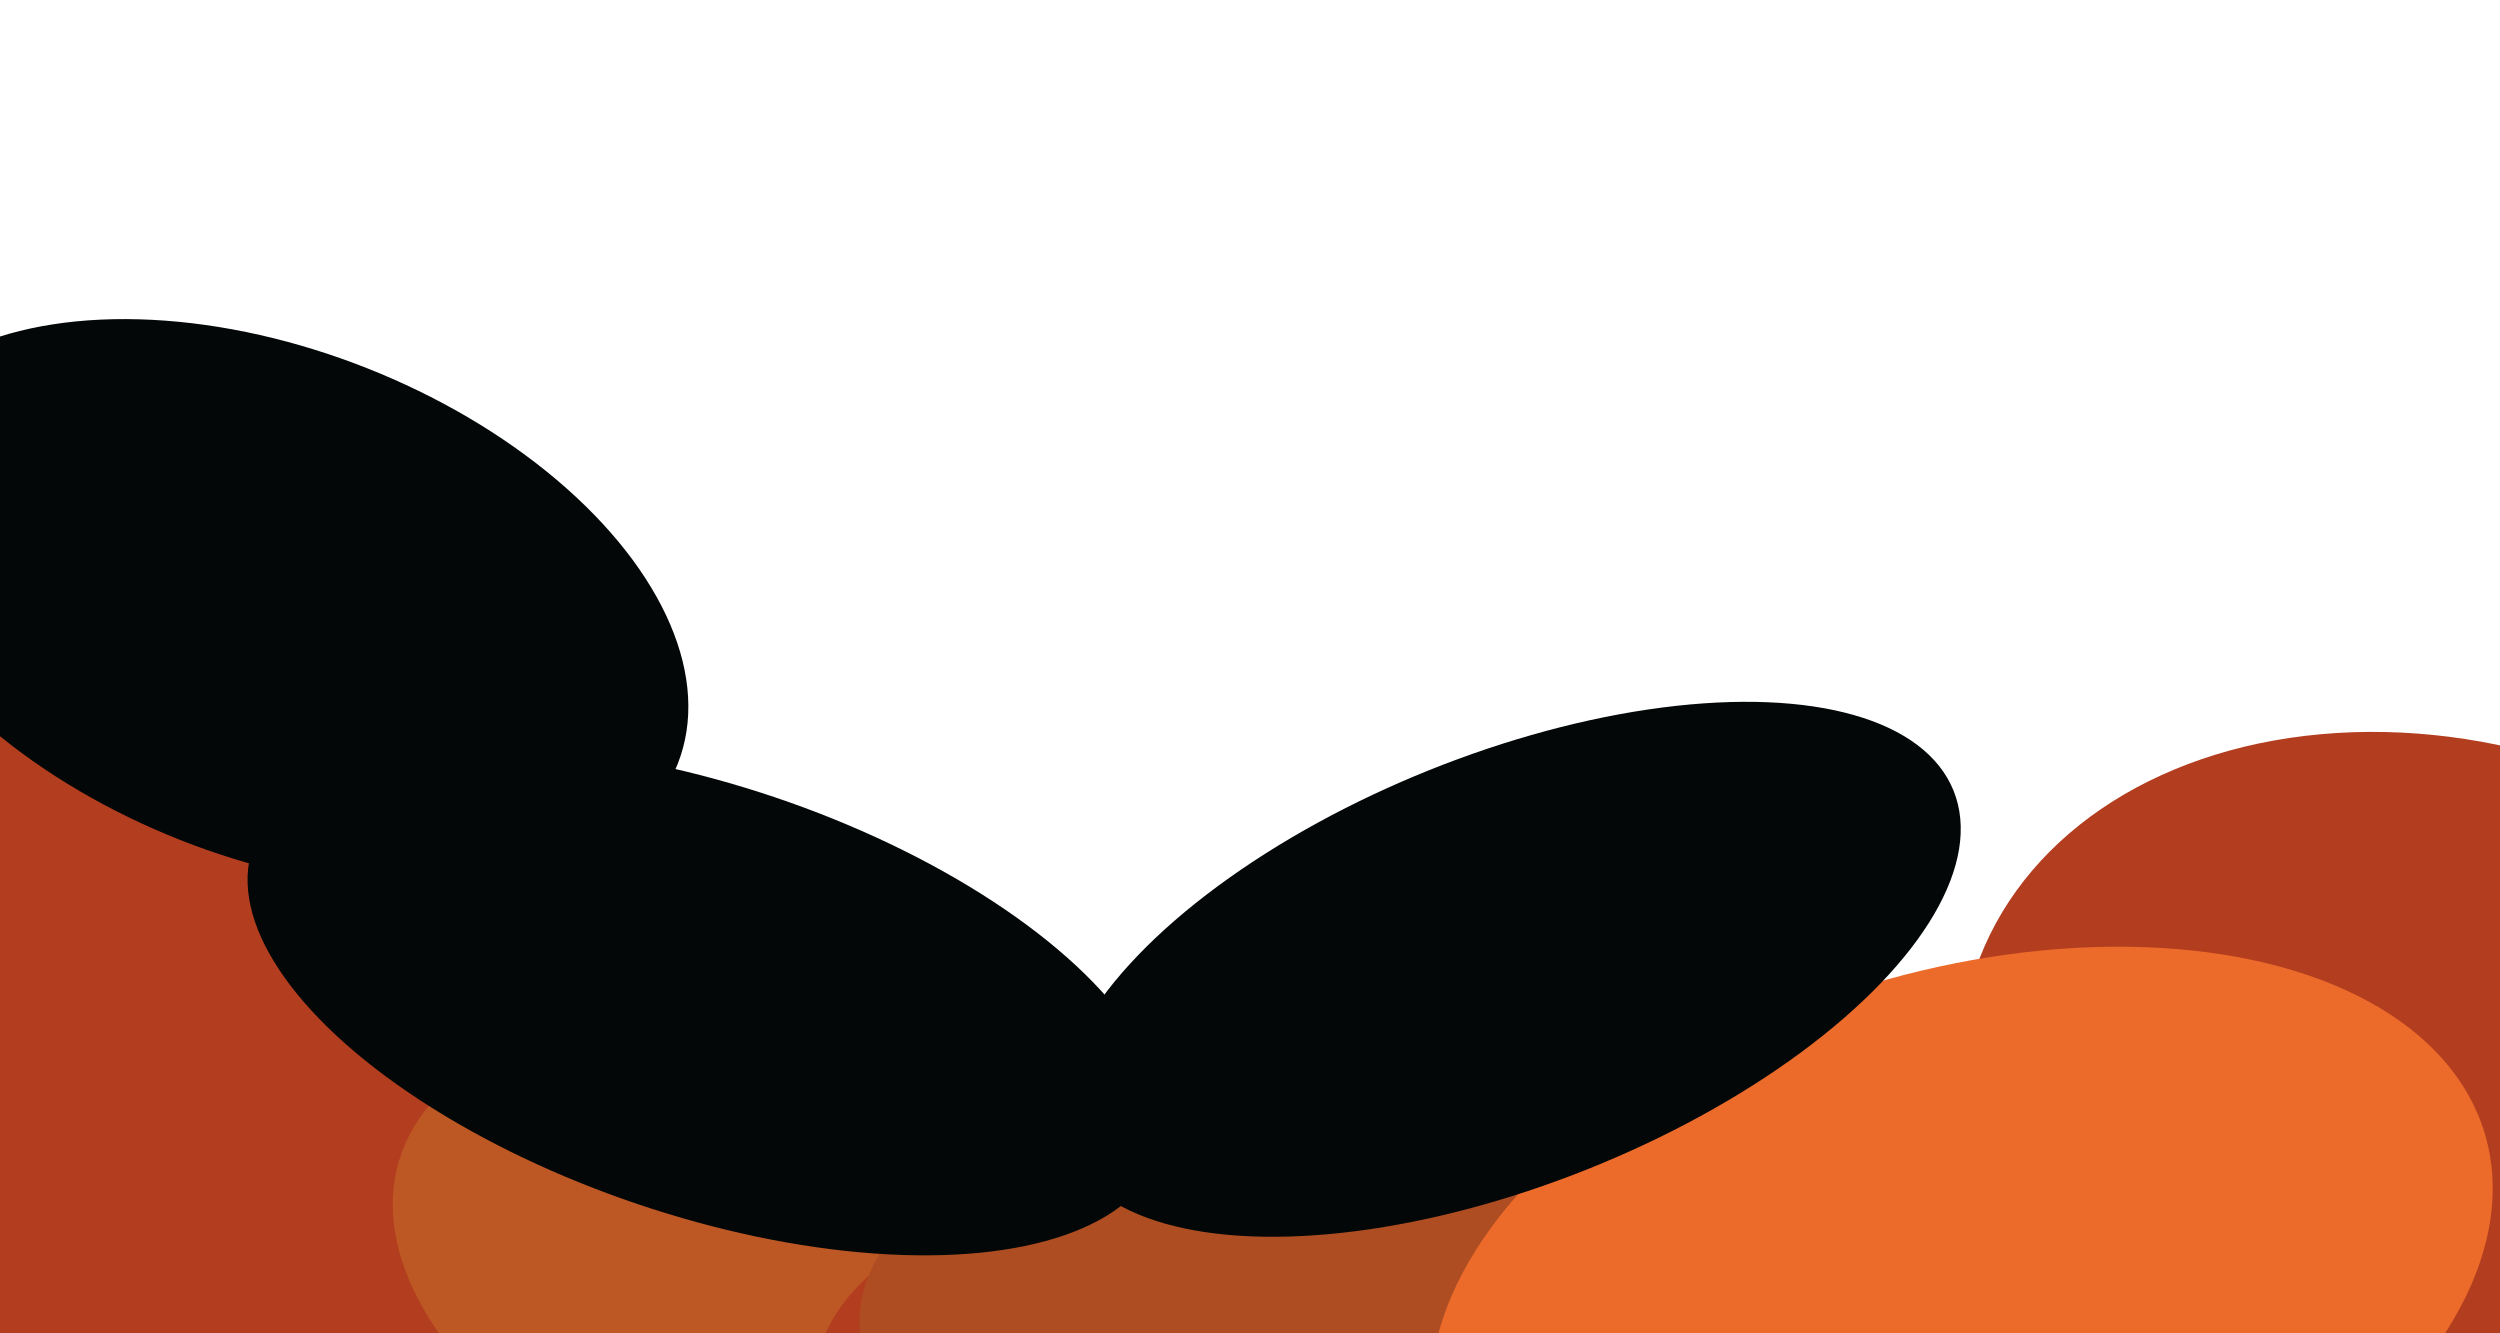
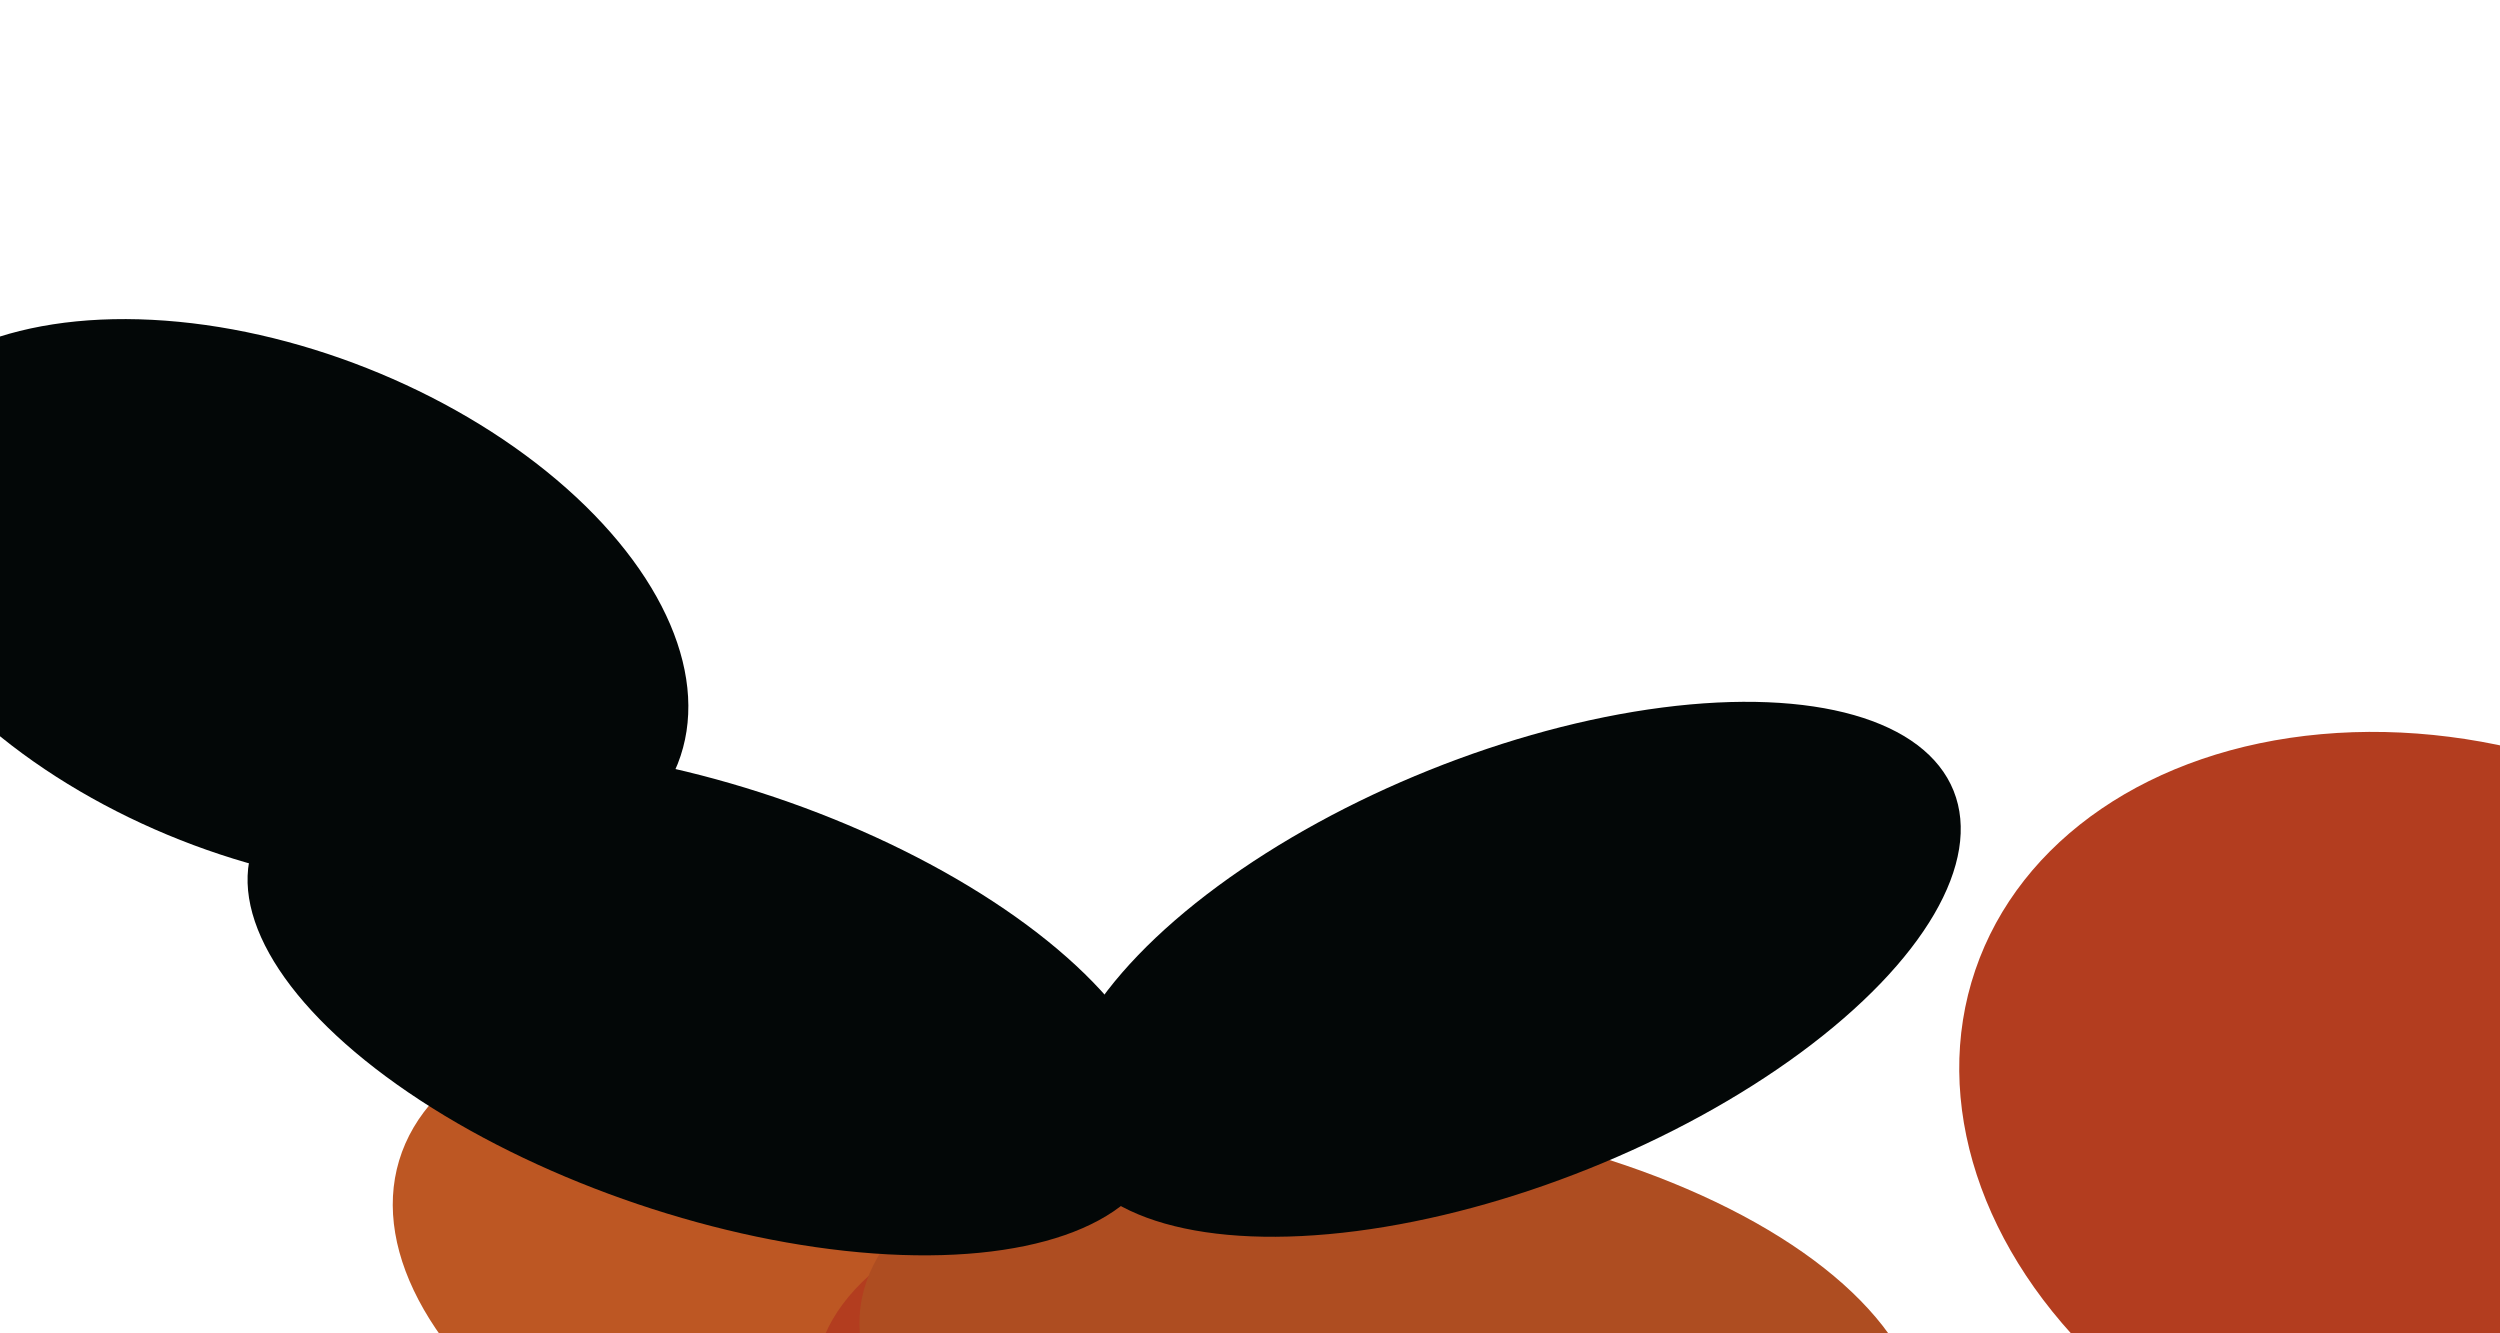
<svg xmlns="http://www.w3.org/2000/svg" width="1440" height="768" viewBox="0 0 1440 768" fill="none">
  <g filter="url(#filter0_f_40_651)">
-     <ellipse cx="83.832" cy="631.093" rx="289.522" ry="222.678" transform="rotate(18.798 83.832 631.093)" fill="#B33D1F" />
    <ellipse cx="1411.84" cy="652.093" rx="289.522" ry="222.678" transform="rotate(18.798 1411.84 652.093)" fill="#B33D1F" />
-     <ellipse cx="546.97" cy="776.897" rx="285.519" ry="108.903" transform="rotate(13.54 546.97 776.897)" fill="#BD5723" />
    <ellipse cx="503.336" cy="750.631" rx="285.519" ry="156.072" transform="rotate(16.724 503.336 750.631)" fill="#BD5723" />
    <ellipse cx="775.501" cy="829.121" rx="308.5" ry="149.873" transform="rotate(7.553 775.501 829.121)" fill="#B33D1F" />
    <ellipse cx="801.505" cy="793.121" rx="308.5" ry="149.873" transform="rotate(7.553 801.505 793.121)" fill="#AE4D21" />
-     <ellipse cx="1129.9" cy="742.944" rx="314.5" ry="183.663" transform="rotate(-16.62 1129.9 742.944)" fill="#EC6B2A" />
    <ellipse cx="869.379" cy="558.319" rx="275.781" ry="123.65" transform="rotate(-21.892 869.379 558.319)" fill="#030707" />
    <ellipse cx="406.849" cy="576.411" rx="275.781" ry="123.65" transform="rotate(18.666 406.849 576.411)" fill="#030707" />
    <ellipse cx="157.544" cy="347.93" rx="250.356" ry="146.138" transform="rotate(21.566 157.544 347.93)" fill="#030707" />
  </g>
  <defs>
    <filter id="filter0_f_40_651" x="-399.553" y="-16.217" width="2294.78" height="1199.38" filterUnits="userSpaceOnUse" color-interpolation-filters="sRGB">
      <feFlood flood-opacity="0" result="BackgroundImageFix" />
      <feBlend mode="normal" in="SourceGraphic" in2="BackgroundImageFix" result="shape" />
      <feGaussianBlur stdDeviation="100" result="effect1_foregroundBlur_40_651" />
    </filter>
  </defs>
</svg>